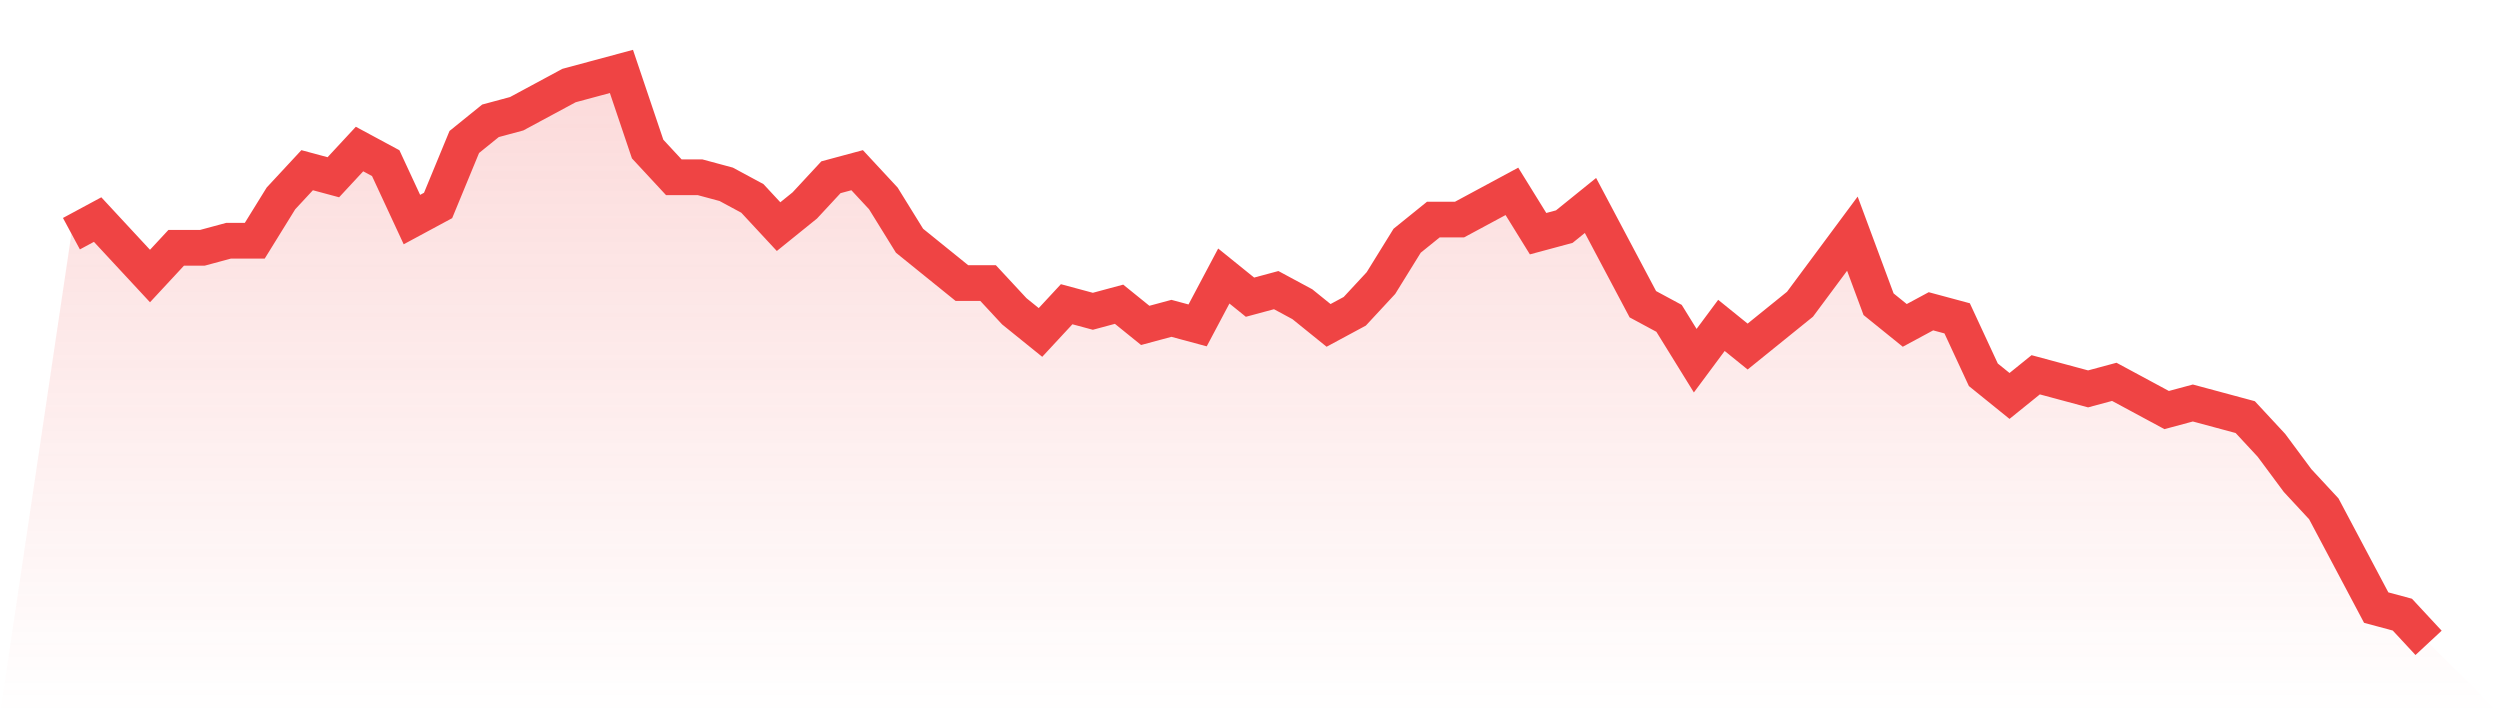
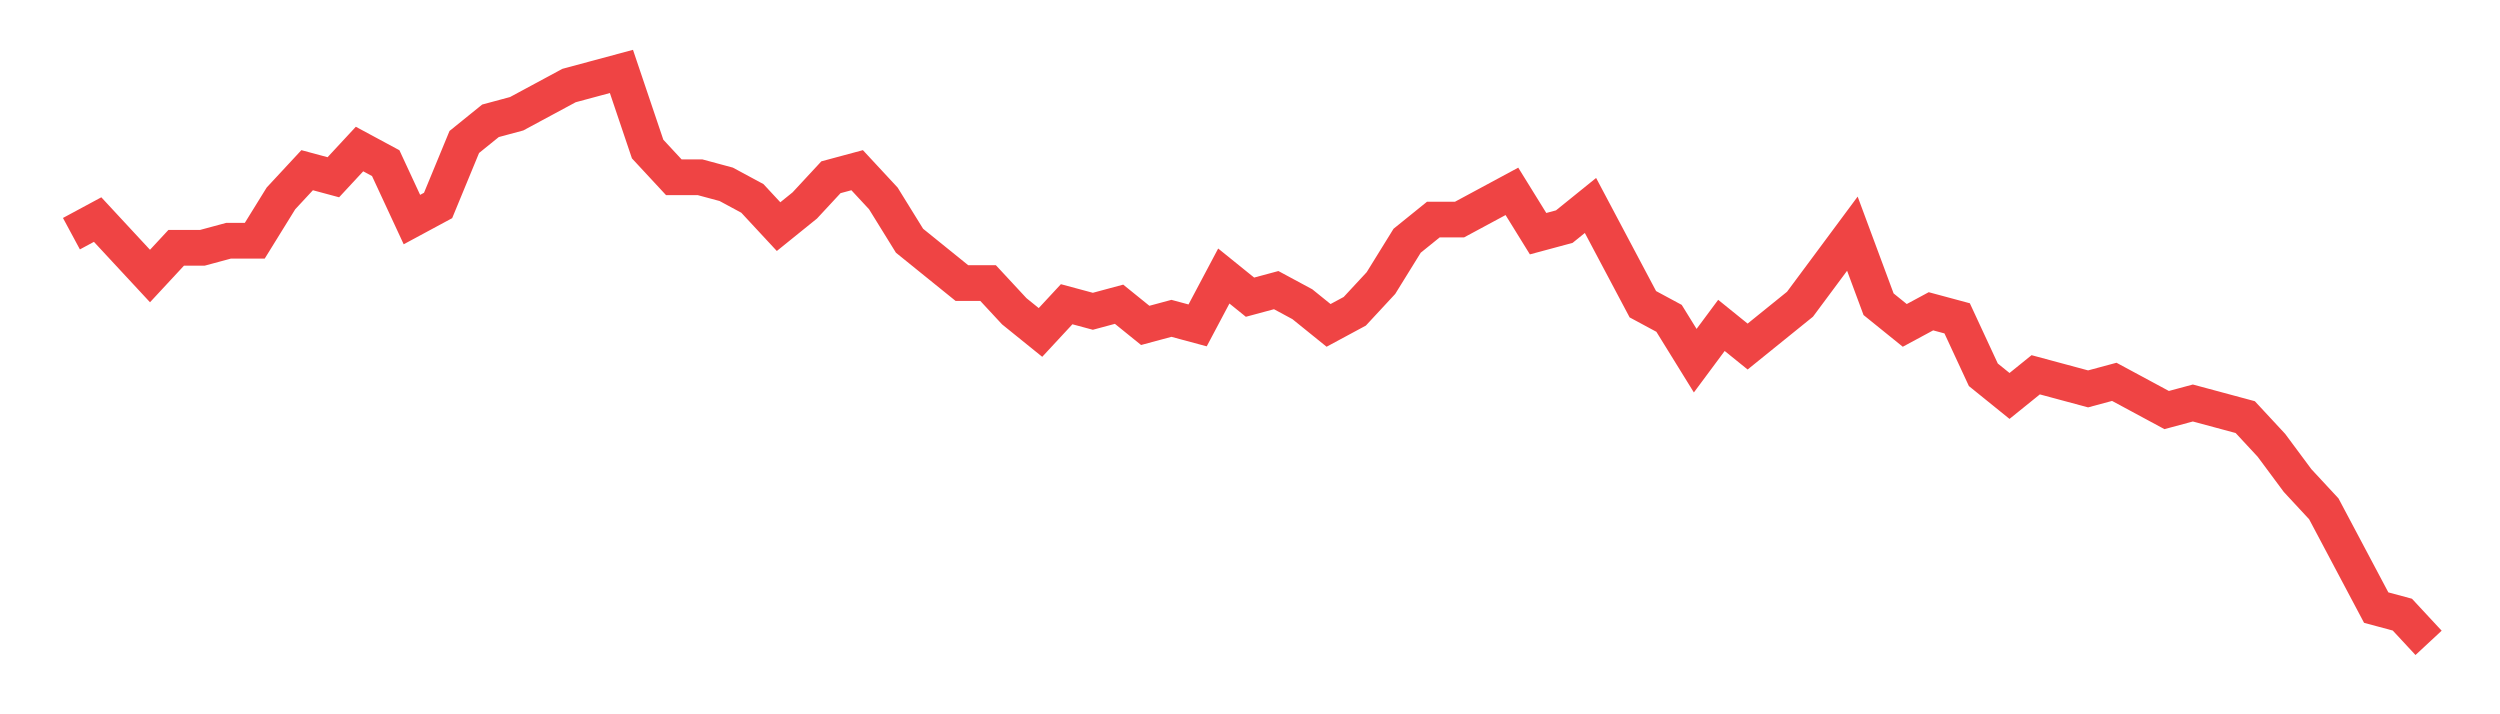
<svg xmlns="http://www.w3.org/2000/svg" viewBox="0 0 140 40">
  <defs>
    <linearGradient id="gradient" x1="0" x2="0" y1="0" y2="1">
      <stop offset="0%" stop-color="#ef4444" stop-opacity="0.2" />
      <stop offset="100%" stop-color="#ef4444" stop-opacity="0" />
    </linearGradient>
  </defs>
-   <path d="M4,13.086 L4,13.086 L5.467,12.296 L6.933,13.877 L8.4,15.457 L9.867,13.877 L11.333,13.877 L12.8,13.481 L14.267,13.481 L15.733,11.111 L17.2,9.531 L18.667,9.926 L20.133,8.346 L21.6,9.136 L23.067,12.296 L24.533,11.506 L26,7.951 L27.467,6.765 L28.933,6.37 L30.4,5.58 L31.867,4.79 L33.333,4.395 L34.8,4 L36.267,8.346 L37.733,9.926 L39.2,9.926 L40.667,10.321 L42.133,11.111 L43.6,12.691 L45.067,11.506 L46.533,9.926 L48,9.531 L49.467,11.111 L50.933,13.481 L52.4,14.667 L53.867,15.852 L55.333,15.852 L56.8,17.432 L58.267,18.617 L59.733,17.037 L61.2,17.432 L62.667,17.037 L64.133,18.222 L65.6,17.827 L67.067,18.222 L68.533,15.457 L70,16.642 L71.467,16.247 L72.933,17.037 L74.4,18.222 L75.867,17.432 L77.333,15.852 L78.8,13.481 L80.267,12.296 L81.733,12.296 L83.2,11.506 L84.667,10.716 L86.133,13.086 L87.6,12.691 L89.067,11.506 L90.533,14.272 L92,17.037 L93.467,17.827 L94.933,20.198 L96.4,18.222 L97.867,19.407 L99.333,18.222 L100.8,17.037 L102.267,15.062 L103.733,13.086 L105.2,17.037 L106.667,18.222 L108.133,17.432 L109.6,17.827 L111.067,20.988 L112.533,22.173 L114,20.988 L115.467,21.383 L116.933,21.778 L118.4,21.383 L119.867,22.173 L121.333,22.963 L122.8,22.568 L124.267,22.963 L125.733,23.358 L127.2,24.938 L128.667,26.914 L130.133,28.494 L131.6,31.259 L133.067,34.025 L134.533,34.42 L136,36 L140,40 L0,40 z" fill="url(#gradient)" />
  <path d="M4,13.086 L4,13.086 L5.467,12.296 L6.933,13.877 L8.4,15.457 L9.867,13.877 L11.333,13.877 L12.8,13.481 L14.267,13.481 L15.733,11.111 L17.2,9.531 L18.667,9.926 L20.133,8.346 L21.6,9.136 L23.067,12.296 L24.533,11.506 L26,7.951 L27.467,6.765 L28.933,6.37 L30.4,5.58 L31.867,4.79 L33.333,4.395 L34.8,4 L36.267,8.346 L37.733,9.926 L39.2,9.926 L40.667,10.321 L42.133,11.111 L43.6,12.691 L45.067,11.506 L46.533,9.926 L48,9.531 L49.467,11.111 L50.933,13.481 L52.4,14.667 L53.867,15.852 L55.333,15.852 L56.8,17.432 L58.267,18.617 L59.733,17.037 L61.2,17.432 L62.667,17.037 L64.133,18.222 L65.6,17.827 L67.067,18.222 L68.533,15.457 L70,16.642 L71.467,16.247 L72.933,17.037 L74.4,18.222 L75.867,17.432 L77.333,15.852 L78.8,13.481 L80.267,12.296 L81.733,12.296 L83.2,11.506 L84.667,10.716 L86.133,13.086 L87.6,12.691 L89.067,11.506 L90.533,14.272 L92,17.037 L93.467,17.827 L94.933,20.198 L96.4,18.222 L97.867,19.407 L99.333,18.222 L100.8,17.037 L102.267,15.062 L103.733,13.086 L105.2,17.037 L106.667,18.222 L108.133,17.432 L109.6,17.827 L111.067,20.988 L112.533,22.173 L114,20.988 L115.467,21.383 L116.933,21.778 L118.4,21.383 L119.867,22.173 L121.333,22.963 L122.8,22.568 L124.267,22.963 L125.733,23.358 L127.2,24.938 L128.667,26.914 L130.133,28.494 L131.6,31.259 L133.067,34.025 L134.533,34.42 L136,36" fill="none" stroke="#ef4444" stroke-width="2" />
</svg>